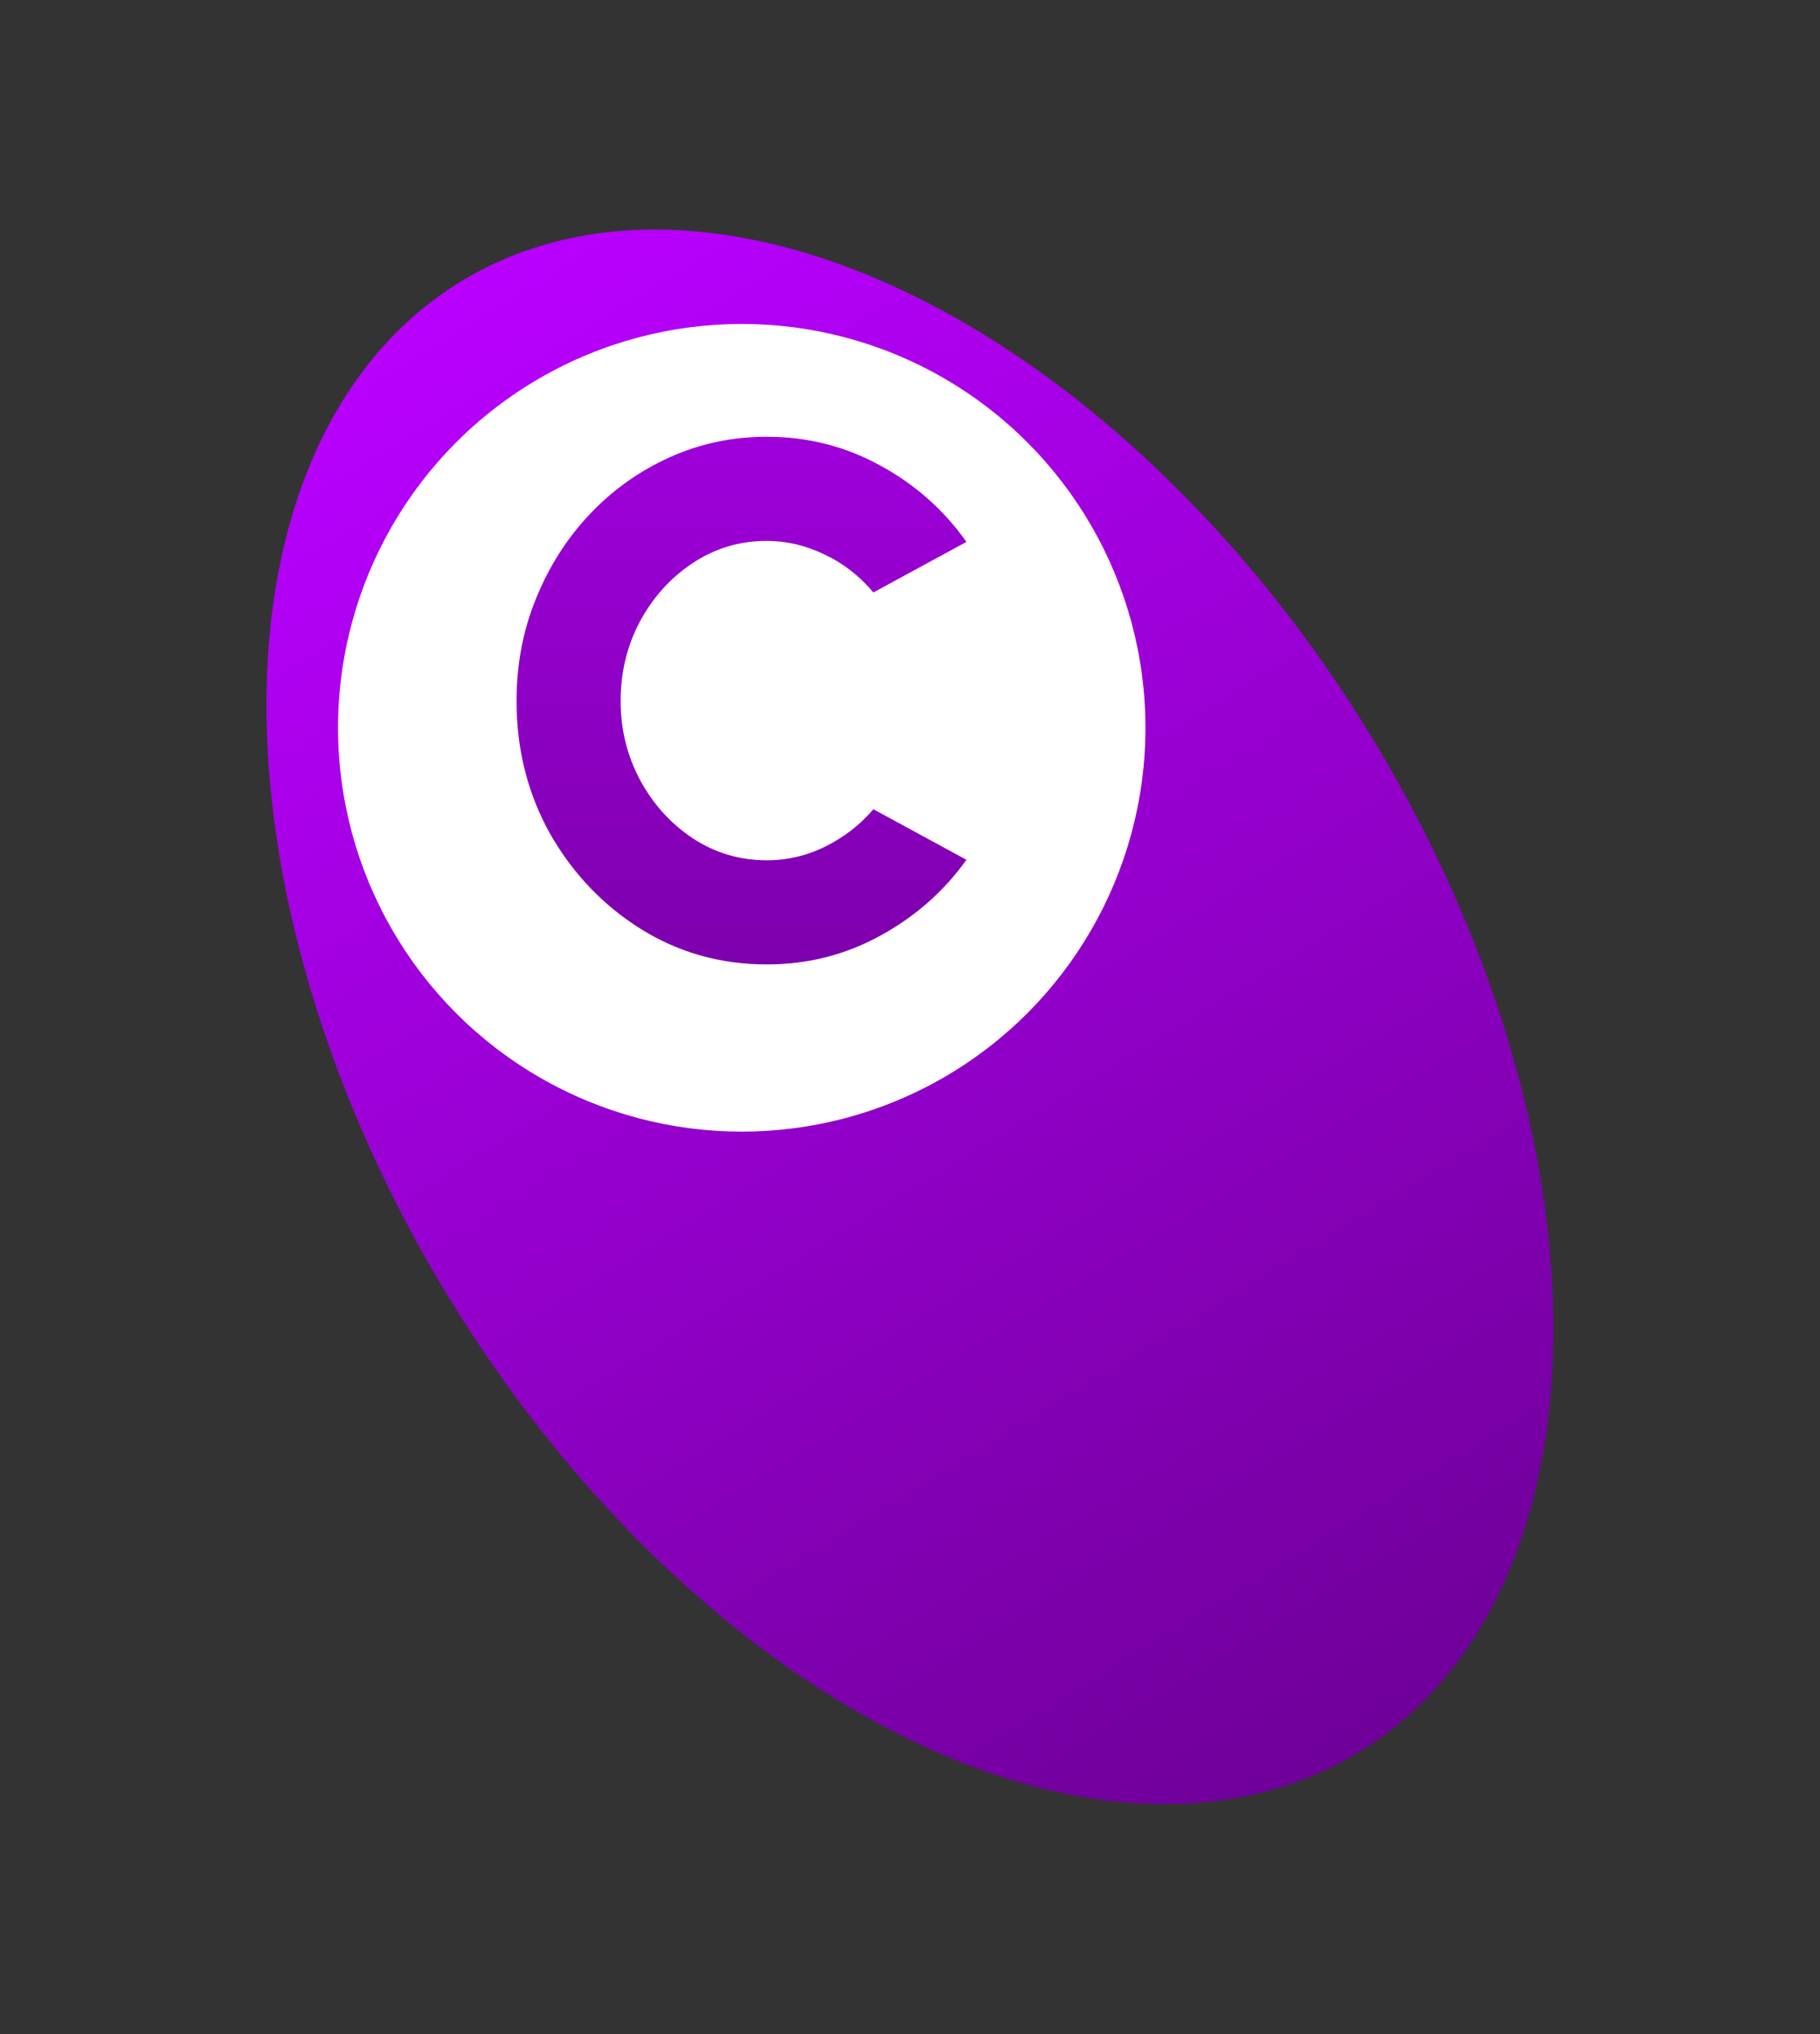
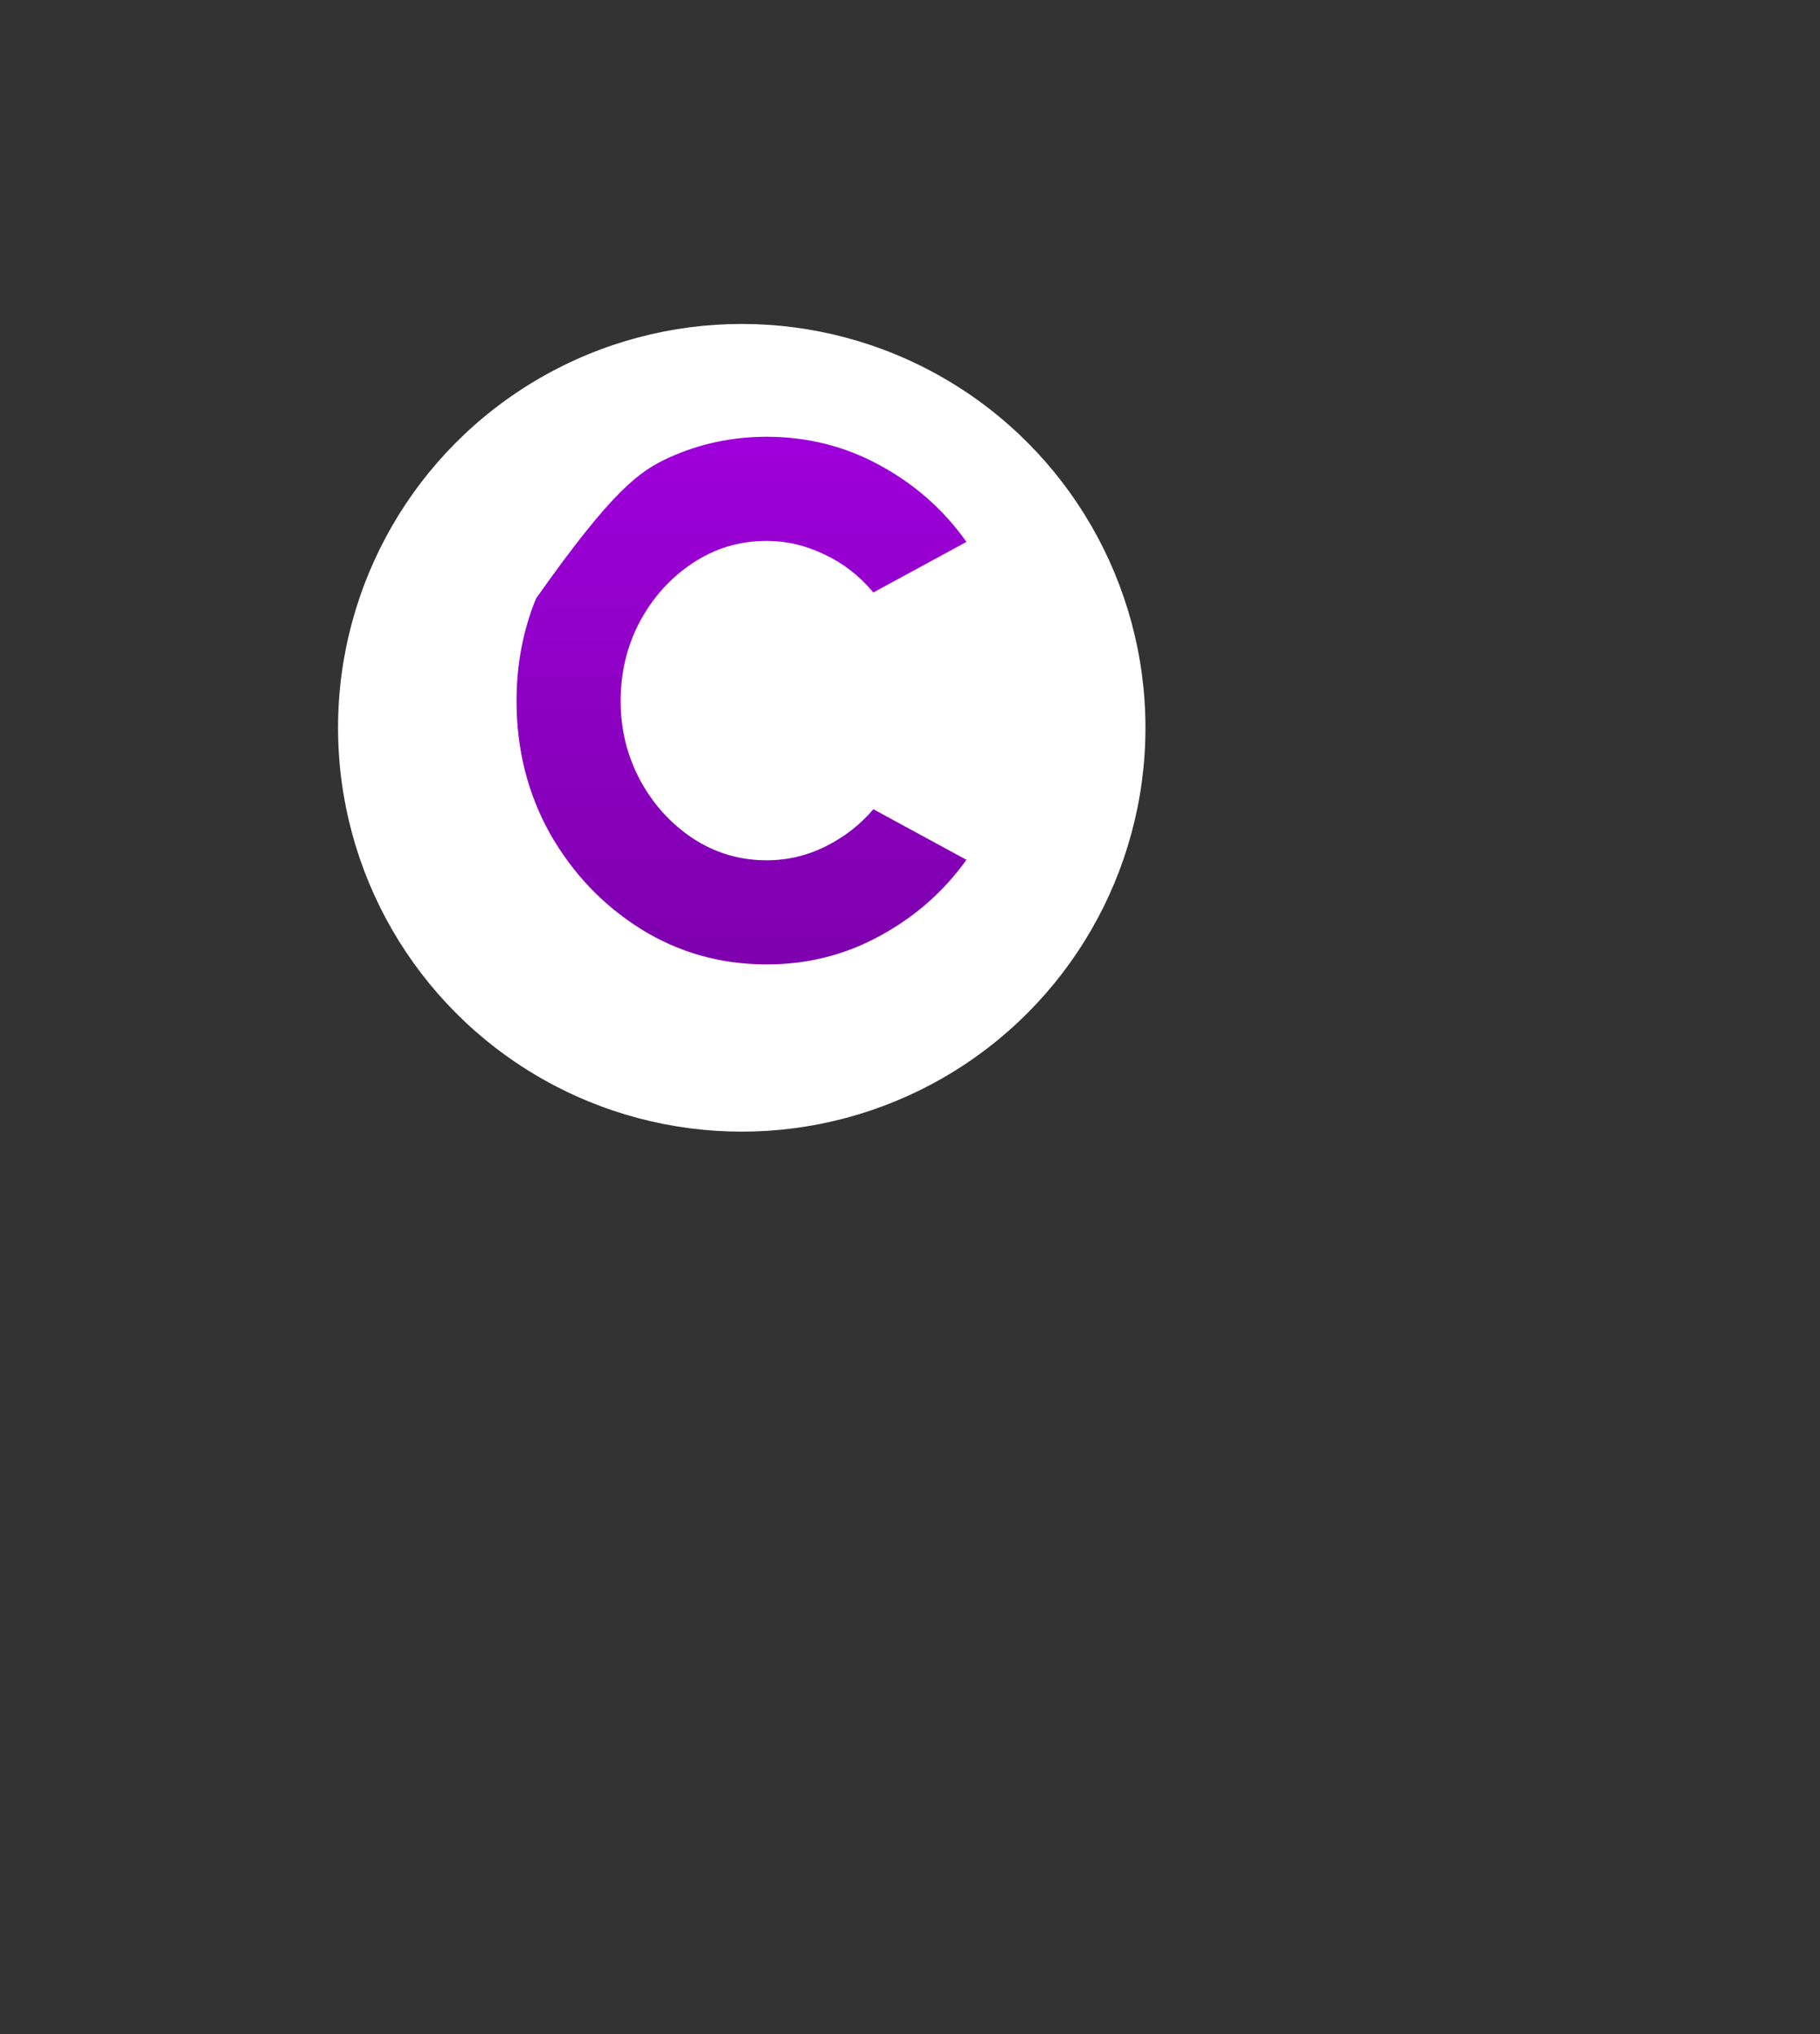
<svg xmlns="http://www.w3.org/2000/svg" width="2182" height="2438" viewBox="0 0 2182 2438" fill="none">
  <rect x="0" y="0" width="2182" height="2438" fill="#333333" stroke="none" />
-   <ellipse cx="1090.92" cy="1218.68" rx="647.175" ry="1032.73" transform="rotate(-31.449 1090.92 1218.68)" fill="url(#paint0_linear_2739_17)" />
  <circle cx="889.281" cy="872.257" r="484" fill="white" />
-   <path d="M1047.08 969.857L1158.68 1030.46C1131.48 1068.46 1096.88 1098.86 1054.88 1121.66C1013.28 1144.46 968.081 1155.86 919.281 1155.86C864.081 1155.86 813.681 1141.66 768.081 1113.26C722.881 1084.86 686.681 1046.86 659.481 999.257C632.681 951.257 619.281 898.257 619.281 840.257C619.281 796.257 627.081 755.257 642.681 717.257C658.281 678.857 679.681 645.257 706.881 616.457C734.481 587.257 766.481 564.457 802.881 548.057C839.281 531.657 878.081 523.457 919.281 523.457C968.081 523.457 1013.28 534.857 1054.88 557.657C1096.88 580.457 1131.48 611.057 1158.68 649.457L1047.08 710.057C1030.28 690.057 1010.68 674.857 988.281 664.457C965.881 653.657 942.881 648.257 919.281 648.257C886.481 648.257 856.681 657.257 829.881 675.257C803.481 692.857 782.481 716.257 766.881 745.457C751.681 774.257 744.081 805.857 744.081 840.257C744.081 874.257 751.881 905.857 767.481 935.057C783.081 963.857 804.081 987.057 830.481 1004.66C857.281 1022.26 886.881 1031.06 919.281 1031.06C944.081 1031.06 967.681 1025.46 990.081 1014.26C1012.48 1003.06 1031.48 988.257 1047.08 969.857Z" fill="url(#paint1_linear_2739_17)" />
+   <path d="M1047.08 969.857L1158.68 1030.46C1131.48 1068.46 1096.88 1098.86 1054.88 1121.66C1013.28 1144.46 968.081 1155.86 919.281 1155.86C864.081 1155.86 813.681 1141.66 768.081 1113.26C722.881 1084.86 686.681 1046.86 659.481 999.257C632.681 951.257 619.281 898.257 619.281 840.257C619.281 796.257 627.081 755.257 642.681 717.257C734.481 587.257 766.481 564.457 802.881 548.057C839.281 531.657 878.081 523.457 919.281 523.457C968.081 523.457 1013.28 534.857 1054.88 557.657C1096.88 580.457 1131.48 611.057 1158.68 649.457L1047.08 710.057C1030.28 690.057 1010.68 674.857 988.281 664.457C965.881 653.657 942.881 648.257 919.281 648.257C886.481 648.257 856.681 657.257 829.881 675.257C803.481 692.857 782.481 716.257 766.881 745.457C751.681 774.257 744.081 805.857 744.081 840.257C744.081 874.257 751.881 905.857 767.481 935.057C783.081 963.857 804.081 987.057 830.481 1004.66C857.281 1022.26 886.881 1031.06 919.281 1031.06C944.081 1031.06 967.681 1025.46 990.081 1014.26C1012.48 1003.06 1031.48 988.257 1047.08 969.857Z" fill="url(#paint1_linear_2739_17)" />
  <defs>
    <linearGradient id="paint0_linear_2739_17" x1="1090.92" y1="185.954" x2="1090.92" y2="2251.41" gradientUnits="userSpaceOnUse">
      <stop stop-color="#B900FF" />
      <stop offset="1" stop-color="#6F0099" />
    </linearGradient>
    <linearGradient id="paint1_linear_2739_17" x1="889.281" y1="0.257" x2="889.281" y2="1440.26" gradientUnits="userSpaceOnUse">
      <stop stop-color="#B900FF" />
      <stop offset="1" stop-color="#6F0099" />
    </linearGradient>
  </defs>
</svg>